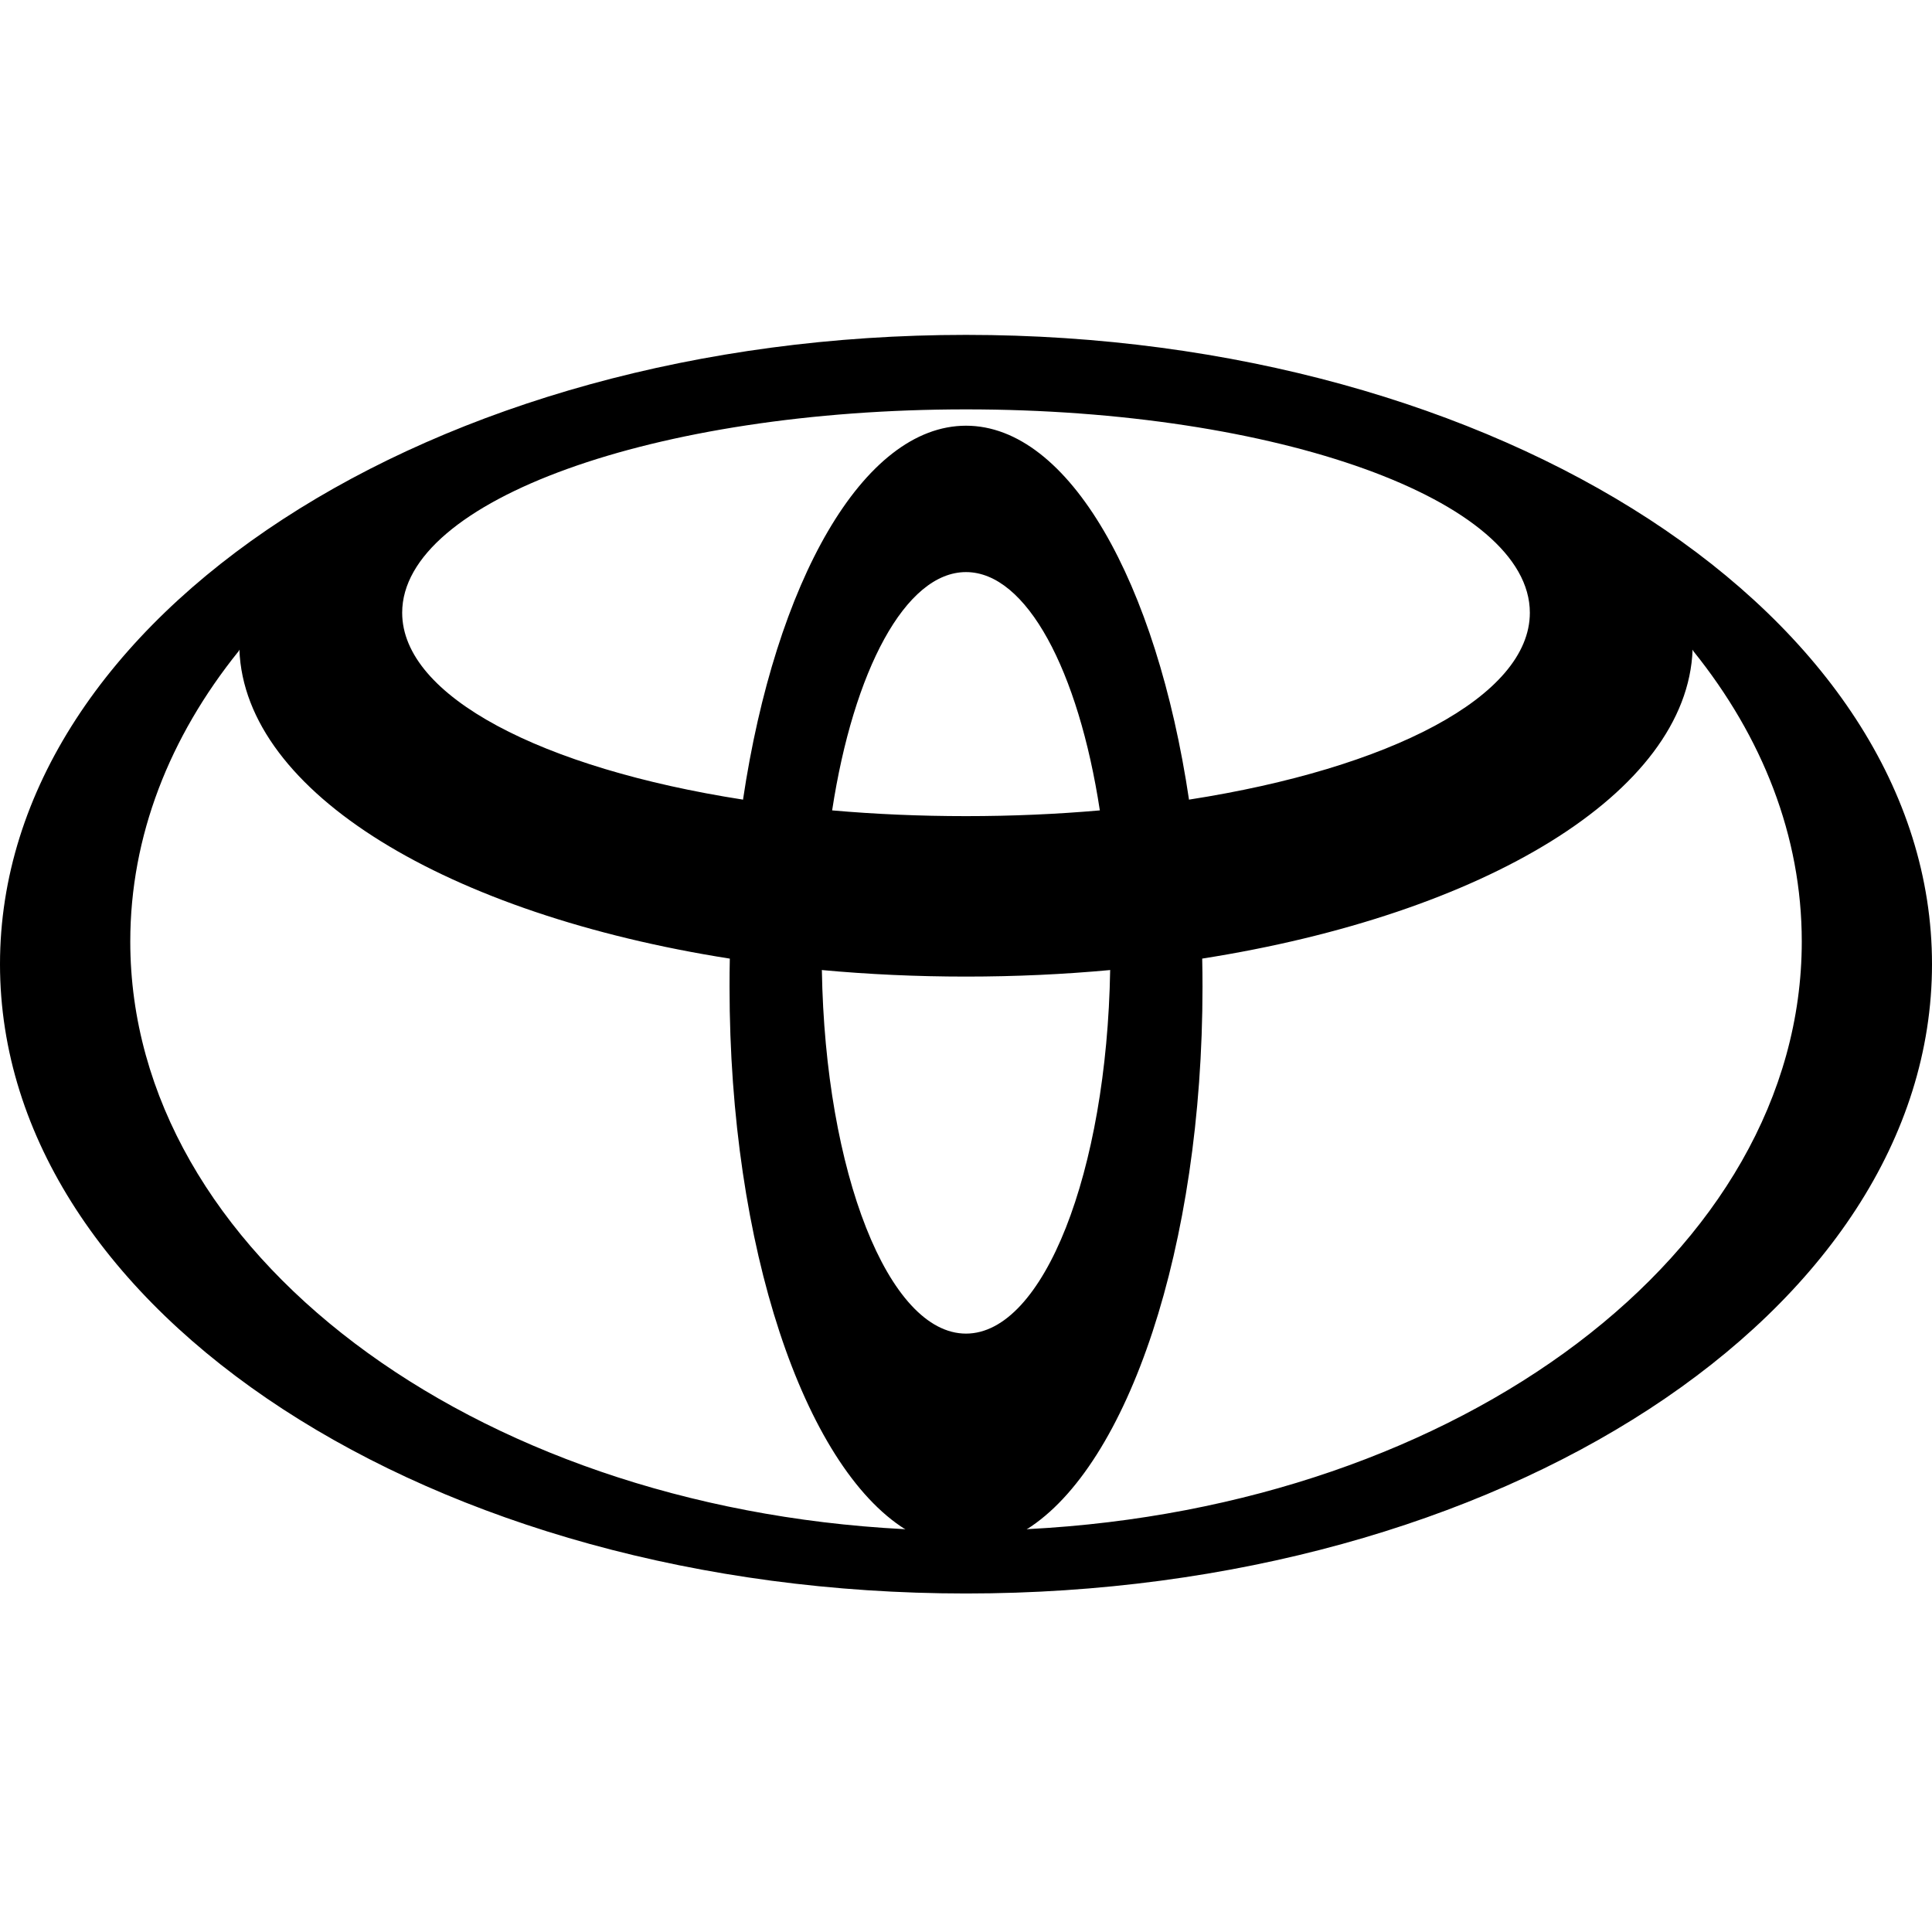
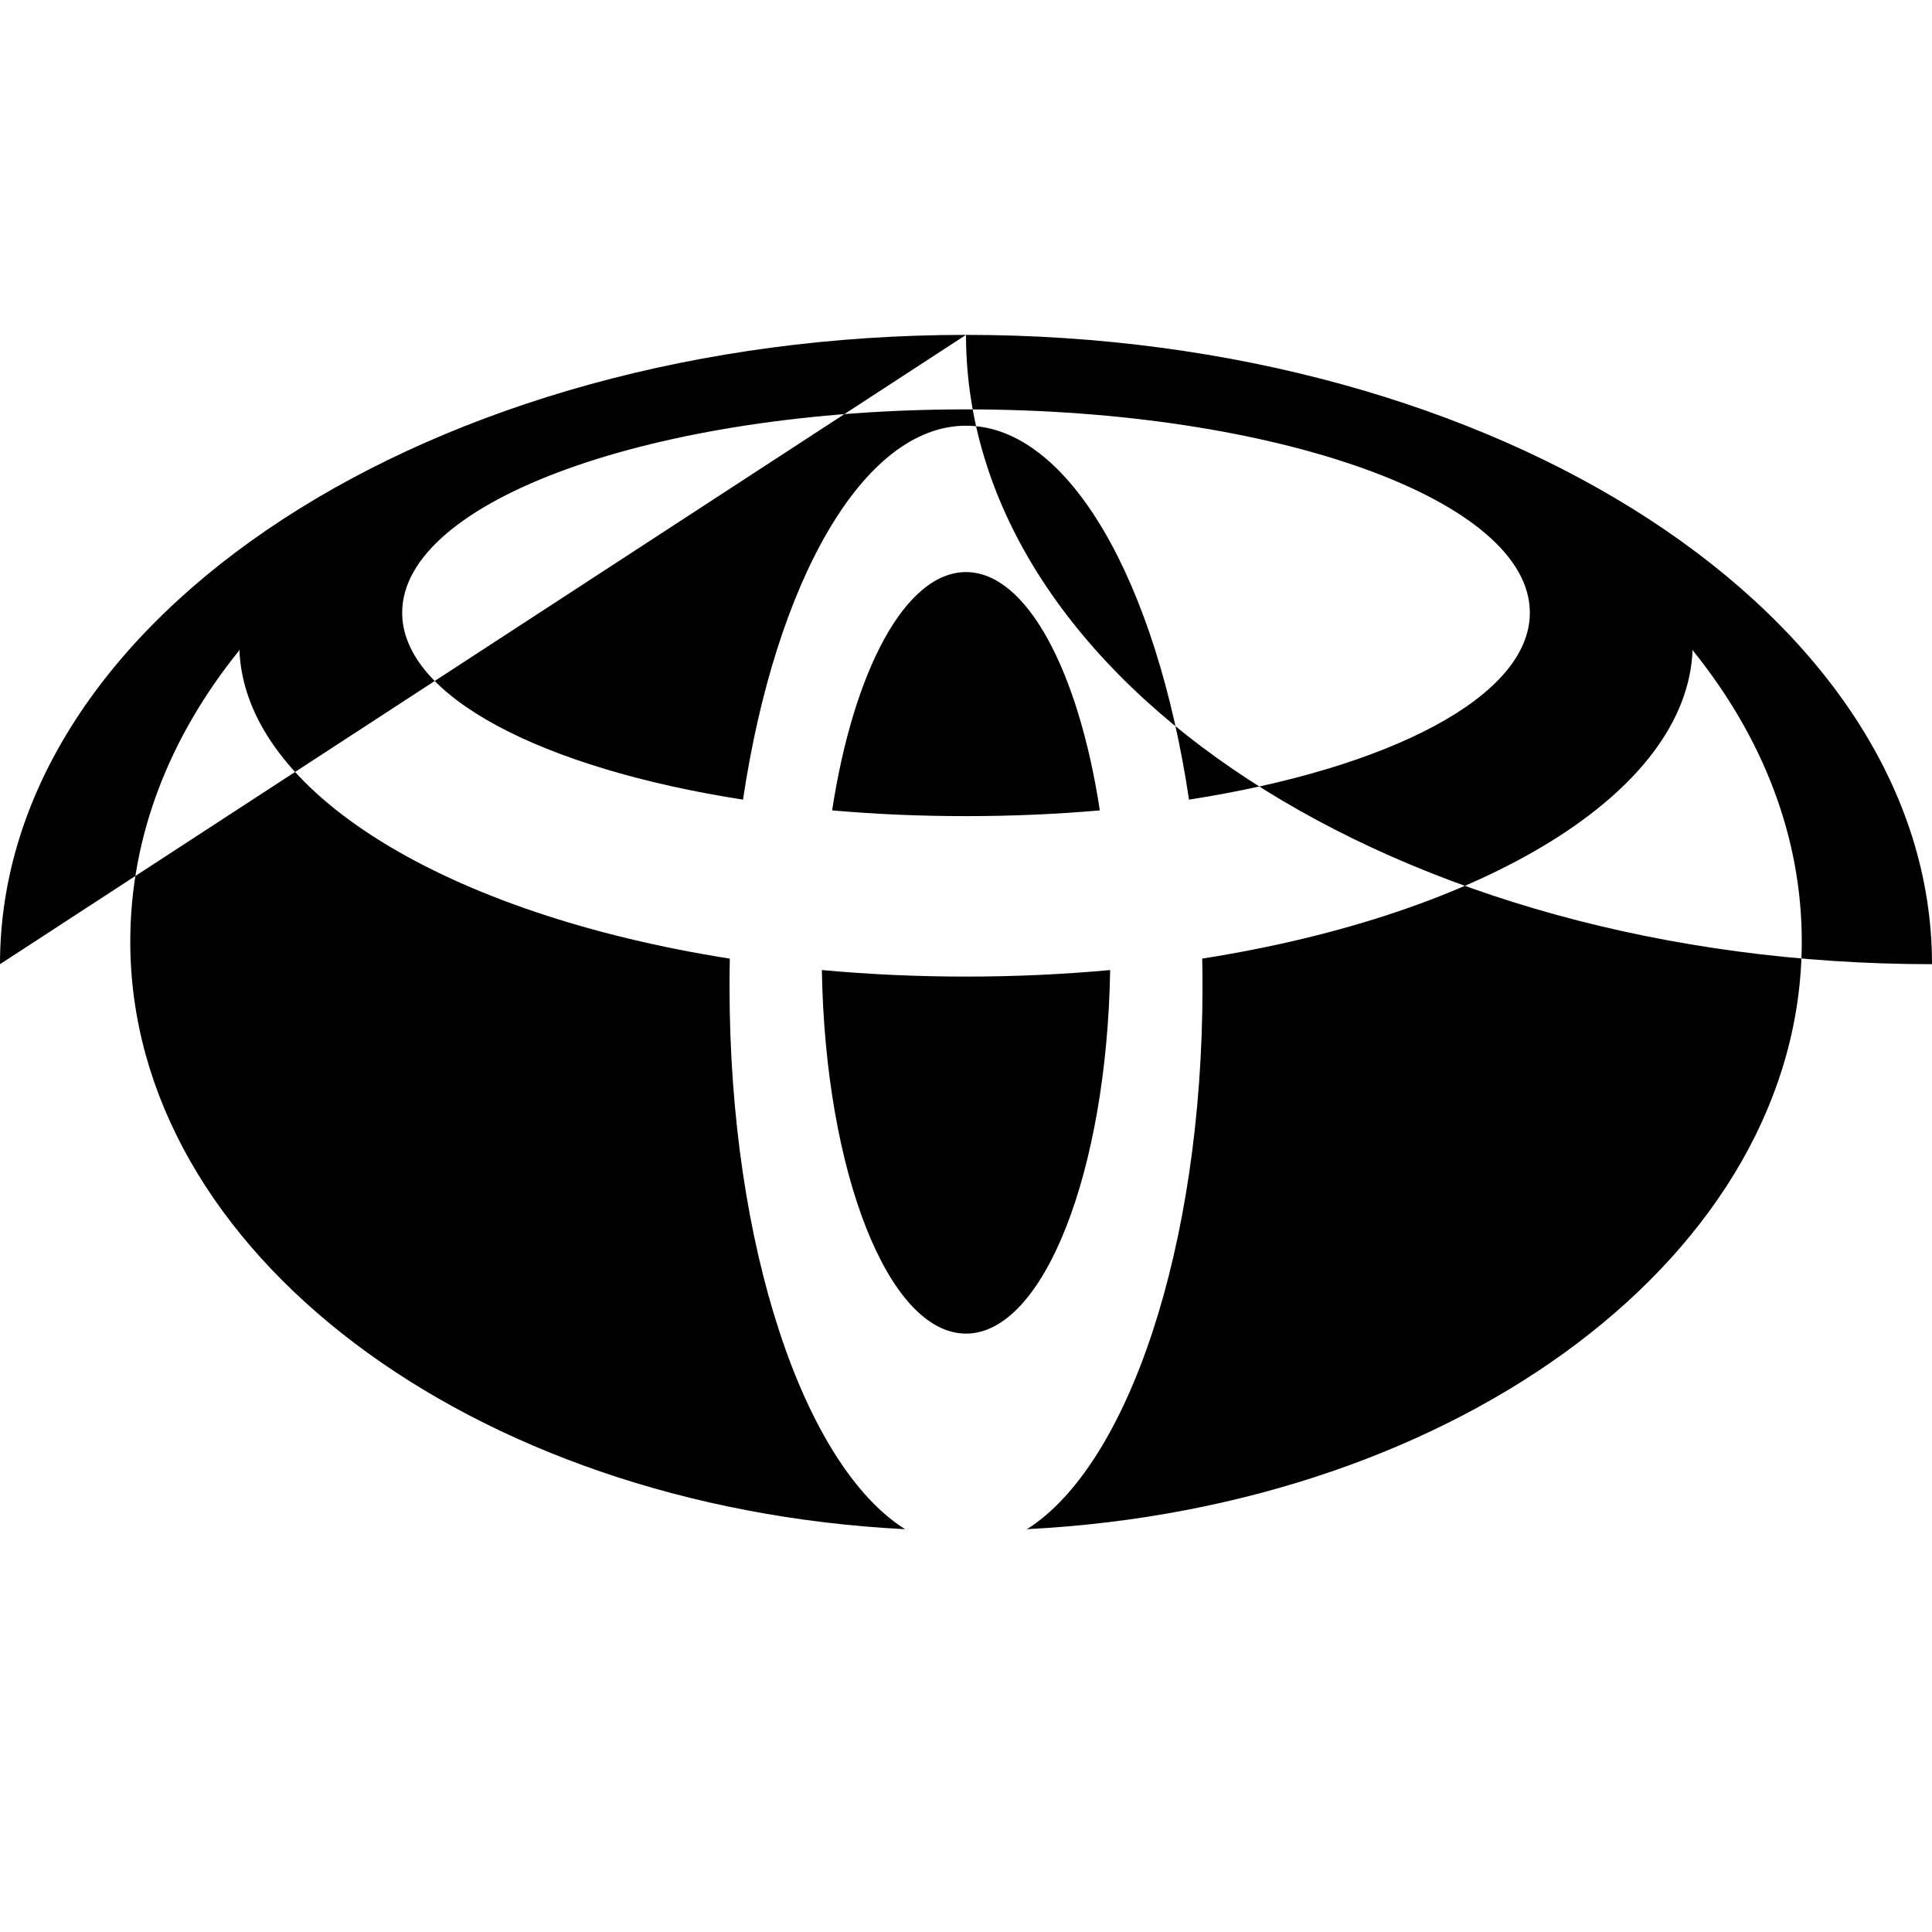
<svg xmlns="http://www.w3.org/2000/svg" height="150" viewBox="0 0 150 150" width="150">
-   <path d="m70.3 92.746c-7.865-4.926-13.659-21.927-13.659-42.126 0-.741.005-1.472.021-2.202l.01.011c-21.875-3.438-37.681-12.857-38.086-23.994l-.064.128c-5.353 6.652-8.408 14.343-8.408 22.538 0 24.114 26.47 43.872 60.044 45.62zm-70.3-43.887c0-26.982 33.577-48.859 75-48.859 41.422 0 75 21.877 75 48.859s-33.579 48.859-75 48.859c-41.423 0-75-21.878-75-48.859zm75-41.807c7.996 0 14.798 12.13 17.318 29.055l.01-.026c15.556-2.422 26.449-8.008 26.449-14.508 0-8.725-19.601-15.789-43.776-15.789-24.176 0-43.776 7.065-43.776 15.789 0 6.5 10.89 12.086 26.449 14.508l.01.026c2.52-16.924 9.323-29.055 17.318-29.055zm4.841 85.667c33.574-1.747 60.048-21.506 60.048-45.62 0-8.194-3.059-15.885-8.411-22.538l-.065-.128c-.405 11.138-16.206 20.557-38.084 23.994l.01-.011c.015.731.023 1.461.023 2.202 0 20.199-5.798 37.2-13.659 42.126zm-4.841-55.355c3.582 0 7.065-.153 10.397-.446l-.005.005c-1.658-10.849-5.686-18.506-10.392-18.506s-8.733 7.657-10.394 18.506l-.004-.005c3.332.294 6.816.446 10.398.446zm0 40.177c6.02 0 10.931-12.528 11.193-28.241l.032.011c-3.629.336-7.382.511-11.225.511-3.846 0-7.596-.175-11.225-.511l.034-.011c.258 15.713 5.168 28.241 11.19 28.241z" fill-rule="evenodd" transform="translate(0 26)" />
+   <path d="m70.3 92.746c-7.865-4.926-13.659-21.927-13.659-42.126 0-.741.005-1.472.021-2.202l.01.011c-21.875-3.438-37.681-12.857-38.086-23.994l-.064.128c-5.353 6.652-8.408 14.343-8.408 22.538 0 24.114 26.47 43.872 60.044 45.62zm-70.3-43.887c0-26.982 33.577-48.859 75-48.859 41.422 0 75 21.877 75 48.859c-41.423 0-75-21.878-75-48.859zm75-41.807c7.996 0 14.798 12.13 17.318 29.055l.01-.026c15.556-2.422 26.449-8.008 26.449-14.508 0-8.725-19.601-15.789-43.776-15.789-24.176 0-43.776 7.065-43.776 15.789 0 6.5 10.89 12.086 26.449 14.508l.01.026c2.52-16.924 9.323-29.055 17.318-29.055zm4.841 85.667c33.574-1.747 60.048-21.506 60.048-45.62 0-8.194-3.059-15.885-8.411-22.538l-.065-.128c-.405 11.138-16.206 20.557-38.084 23.994l.01-.011c.015.731.023 1.461.023 2.202 0 20.199-5.798 37.2-13.659 42.126zm-4.841-55.355c3.582 0 7.065-.153 10.397-.446l-.005.005c-1.658-10.849-5.686-18.506-10.392-18.506s-8.733 7.657-10.394 18.506l-.004-.005c3.332.294 6.816.446 10.398.446zm0 40.177c6.02 0 10.931-12.528 11.193-28.241l.032.011c-3.629.336-7.382.511-11.225.511-3.846 0-7.596-.175-11.225-.511l.034-.011c.258 15.713 5.168 28.241 11.19 28.241z" fill-rule="evenodd" transform="translate(0 26)" />
</svg>